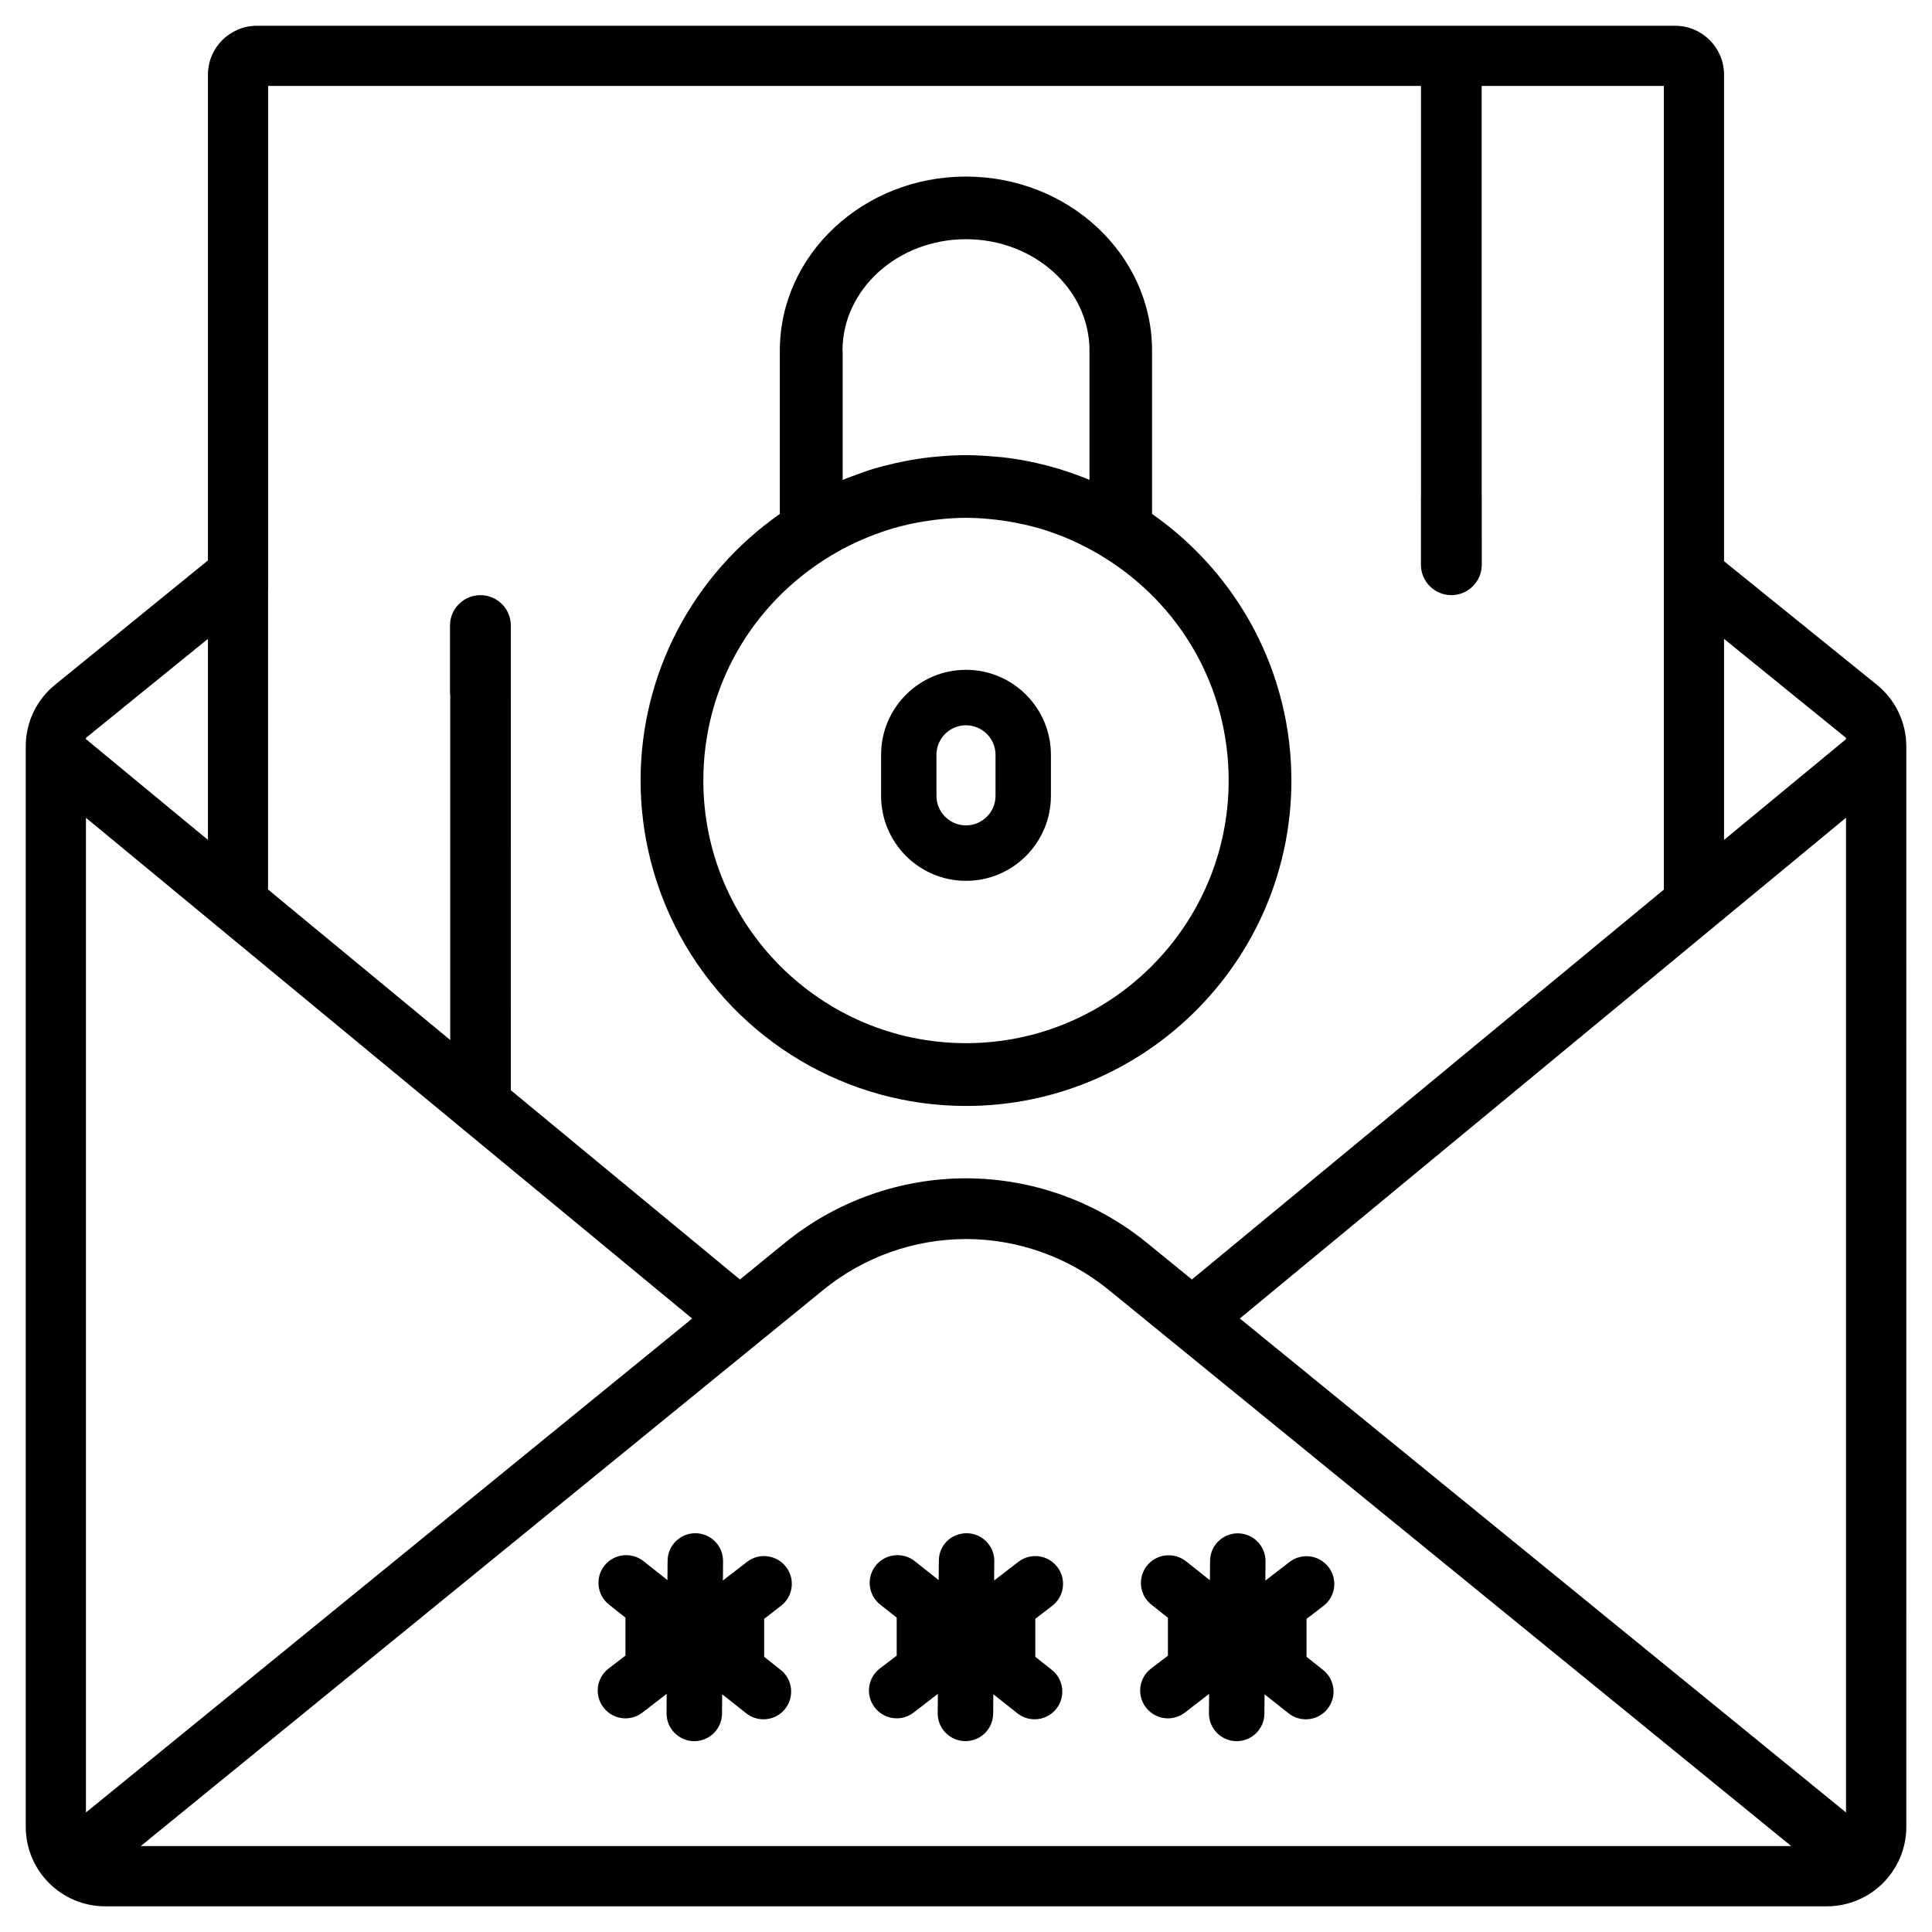
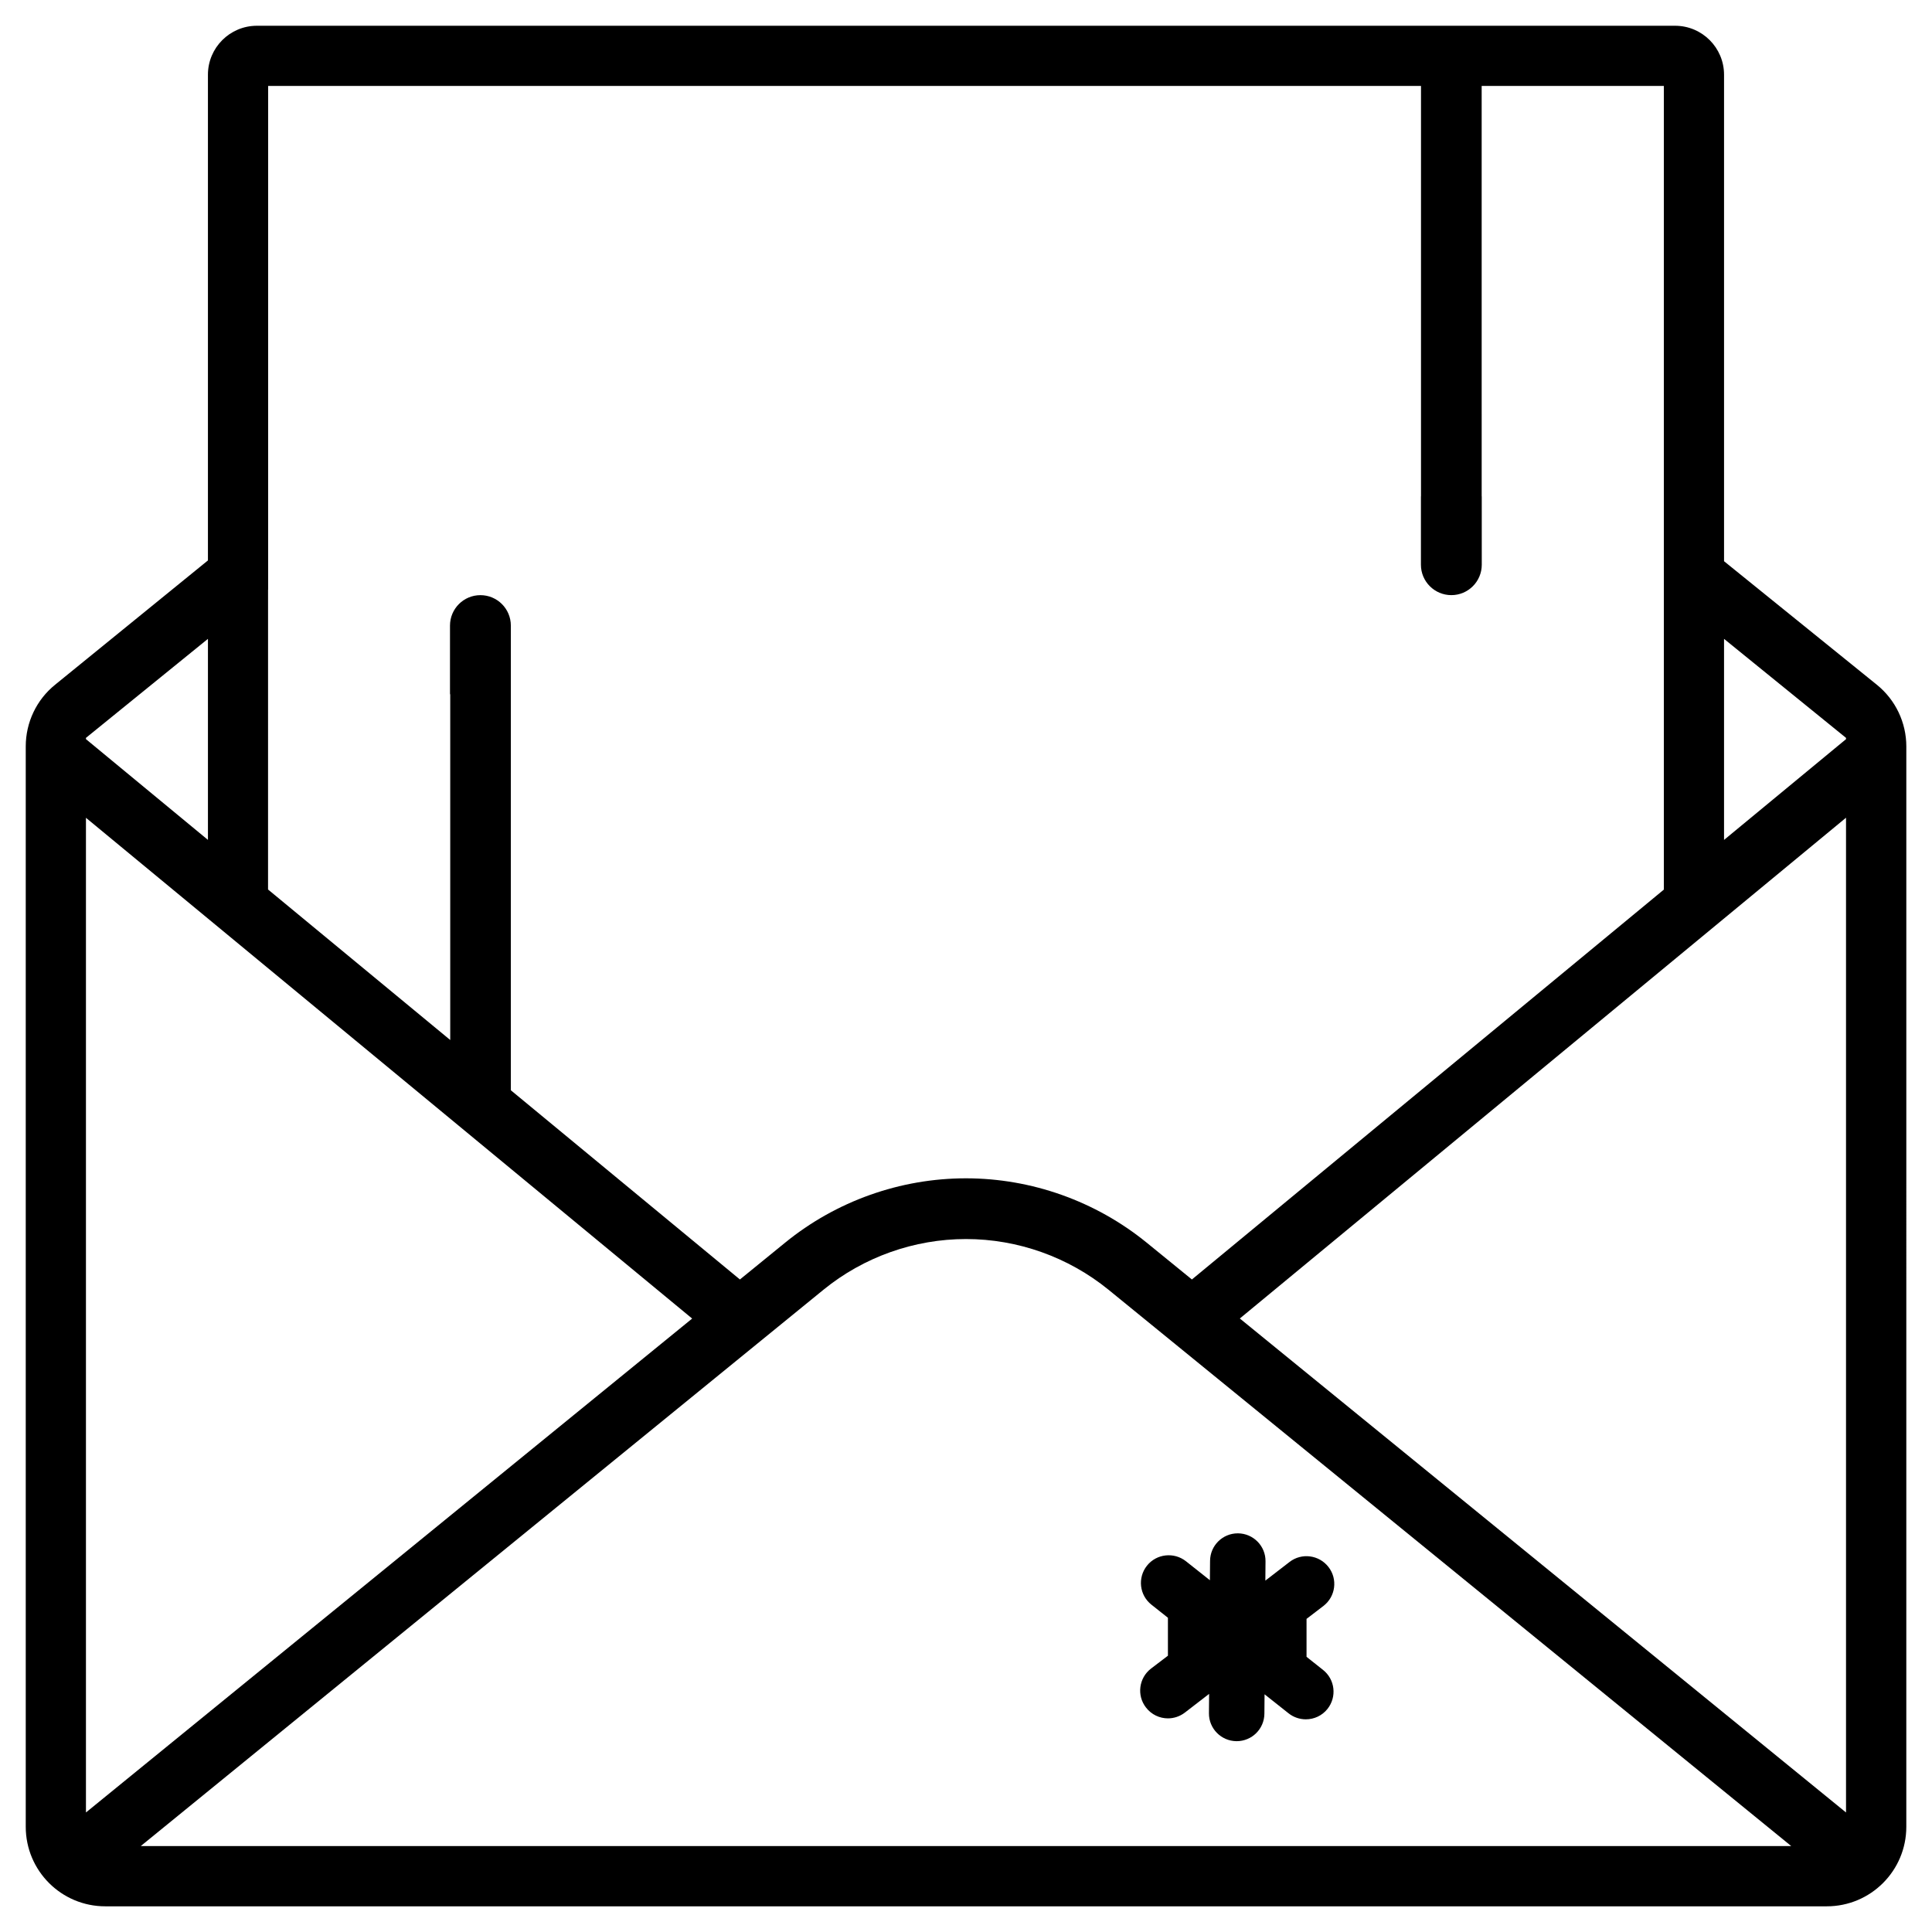
<svg xmlns="http://www.w3.org/2000/svg" fill="#000000" width="800px" height="800px" version="1.1" viewBox="144 144 512 512">
  <g>
    <path d="m600.89 292.73v-128.93c0-7.16-5.816-12.973-12.973-12.973h-375.84c-7.16 0-12.973 5.816-12.973 12.973v128.72l-40.496 32.938c-4.934 3.988-7.785 9.992-7.785 16.352v286.31c0 11.629 9.426 21.074 21.074 21.074h456.22c11.629 0 21.074-9.426 21.074-21.074l0.004-286.29c0-6.359-2.875-12.387-7.828-16.375zm-385.83 7.555v-133.51h305.52v108.7c0 0.043-0.02 0.105-0.02 0.148v18.031c0 4.449 3.609 8.062 8.062 8.062 4.449 0 8.062-3.609 8.062-8.062l-0.004-18.031c0-0.043-0.02-0.105-0.02-0.148l-0.004-108.7h48.281v212.98l-125.07 103.32-11.988-9.762c-13.496-10.98-30.5-17.047-47.902-17.047-17.402 0-34.406 6.047-47.902 17.047l-11.988 9.762-60.711-50.148 0.004-105.11v-18.031c0-4.449-3.609-8.062-8.062-8.062-4.449 0-8.062 3.609-8.062 8.062v18.031c0 0.105 0.062 0.188 0.062 0.293v91.504l-48.281-39.887 0.004-79.453zm-48.281 39.258 32.328-26.238v53.277l-32.328-26.703zm0 21.18 160.65 132.71-160.65 130.89zm14.527 272.5 180.95-147.45c10.621-8.648 24.035-13.414 37.742-13.414s27.102 4.766 37.742 13.414l180.95 147.45zm451.91-8.898-160.65-130.91 160.65-132.71zm0-284.44-32.328 26.703v-53.281l32.328 26.238z" />
-     <path d="m400 377.43c12.426 0 22.504-10.098 22.504-22.523v-10.875c0-12.426-10.078-22.523-22.504-22.523s-22.504 10.098-22.504 22.523v10.875c0 12.426 10.074 22.523 22.504 22.523zm-7.832-33.398c0-4.324 3.527-7.828 7.828-7.828 4.305 0 7.828 3.504 7.828 7.828v10.875c0 4.324-3.527 7.828-7.828 7.828-4.305 0-7.828-3.504-7.828-7.828z" />
-     <path d="m400 437.09c47.566 0 86.234-38.688 86.234-86.234 0-28.215-13.75-54.453-36.926-70.66v-43.285c0-25.422-22.125-46.121-49.332-46.121-27.203 0.004-49.309 20.68-49.309 46.121v43.285c-23.156 16.207-36.906 42.449-36.906 70.66 0 14.297 3.609 28.508 10.434 41.082 15.156 27.836 44.211 45.152 75.805 45.152zm-32.727-200.18c0-16.27 14.672-29.516 32.727-29.516s32.727 13.227 32.727 29.516v34.258c-0.484-0.211-1.008-0.418-1.512-0.609-1.113-0.441-2.227-0.84-4.281-1.555l-2.477-0.797c-1.891-0.566-3.801-1.051-5.711-1.492l-2.519-0.523c-2.246-0.441-4.512-0.797-6.738-1.027l-1.641-0.145c-2.602-0.23-5.227-0.398-7.848-0.398-2.625 0-5.246 0.148-7.828 0.398l-1.555 0.148c-2.266 0.25-4.578 0.609-6.801 1.051l-2.519 0.523c-1.91 0.441-3.82 0.902-5.711 1.469-0.84 0.25-1.699 0.547-3.336 1.113-1.133 0.398-2.266 0.82-3.422 1.258-0.504 0.188-1.008 0.398-1.512 0.609l-0.004-34.281zm-3.066 54.348c3.484-2.098 7.223-3.945 11.672-5.625l1.492-0.547c1.07-0.379 2.121-0.715 3.148-1.027 1.324-0.379 2.664-0.734 3.988-1.027 0.988-0.23 1.996-0.441 2.981-0.609 1.406-0.25 2.856-0.484 4.387-0.672l1.93-0.211c2.059-0.188 4.094-0.312 6.195-0.312 2.098 0 4.137 0.125 6.152 0.316l2.059 0.211c1.449 0.168 2.898 0.418 4.281 0.652 1.008 0.188 2.016 0.398 3 0.609 1.324 0.293 2.664 0.652 3.945 1.008 1.09 0.316 2.141 0.672 3.191 1.027l2.059 0.754c3.906 1.492 7.621 3.336 11.105 5.438 21.18 12.762 33.816 35.059 33.816 59.598 0 38.395-31.215 69.609-69.609 69.609s-69.609-31.234-69.609-69.609c0-24.523 12.637-46.816 33.816-59.582z" />
-     <path d="m350.98 569.55c3.211-2.477 3.82-7.094 1.324-10.309-2.5-3.234-7.137-3.801-10.309-1.344l-6.422 4.953 0.043-5.121c0.043-4.051-3.234-7.367-7.285-7.41h-0.062c-4.031 0-7.328 3.254-7.348 7.305l-0.043 5.121-6.359-5.039c-3.168-2.477-7.789-1.996-10.328 1.195-2.519 3.191-1.996 7.809 1.195 10.328l4.367 3.465v10.055l-4.492 3.449c-3.211 2.477-3.82 7.094-1.324 10.309 1.449 1.891 3.633 2.875 5.816 2.875 1.574 0 3.148-0.504 4.492-1.531l6.422-4.953-0.02 5.117c-0.043 4.051 3.234 7.367 7.285 7.41h0.062c4.031 0 7.328-3.254 7.348-7.305l0.043-5.121 6.359 5.039c1.344 1.07 2.981 1.594 4.578 1.594 2.164 0 4.305-0.945 5.75-2.769 2.519-3.191 1.996-7.809-1.195-10.328l-4.367-3.465v-10.055z" />
-     <path d="m422.86 569.55c3.211-2.477 3.82-7.094 1.324-10.309-2.5-3.234-7.117-3.801-10.309-1.344l-6.422 4.953 0.043-5.121c0.043-4.051-3.234-7.367-7.285-7.41-4.242 0.02-7.391 3.234-7.41 7.305l-0.043 5.121-6.359-5.039c-3.148-2.477-7.789-1.996-10.328 1.195-2.519 3.191-1.996 7.809 1.195 10.328l4.367 3.465v10.055l-4.492 3.441c-3.211 2.477-3.82 7.094-1.324 10.309 1.449 1.891 3.633 2.875 5.816 2.875 1.574 0 3.148-0.504 4.492-1.531l6.422-4.953-0.043 5.121c-0.043 4.051 3.234 7.367 7.285 7.41h0.062c4.031 0 7.328-3.254 7.348-7.305l0.043-5.121 6.359 5.039c1.344 1.07 2.981 1.594 4.578 1.594 2.164 0 4.305-0.945 5.75-2.769 2.519-3.191 1.996-7.809-1.195-10.328l-4.367-3.465v-10.055z" />
    <path d="m449.02 586.2c-3.211 2.477-3.82 7.094-1.324 10.309 1.449 1.891 3.633 2.875 5.816 2.875 1.574 0 3.148-0.504 4.492-1.531l6.422-4.953-0.043 5.121c-0.043 4.051 3.234 7.367 7.285 7.41h0.062c4.031 0 7.328-3.254 7.348-7.305l0.043-5.121 6.359 5.039c1.344 1.07 2.981 1.594 4.578 1.594 2.164 0 4.305-0.945 5.75-2.769 2.519-3.191 1.996-7.809-1.195-10.328l-4.367-3.465v-10.055l4.492-3.441c3.211-2.477 3.82-7.094 1.324-10.309-2.5-3.234-7.137-3.801-10.309-1.344l-6.422 4.953 0.043-5.121c0.043-4.051-3.234-7.367-7.285-7.41h-0.062c-4.031 0-7.328 3.254-7.348 7.305l-0.043 5.121-6.359-5.039c-3.148-2.477-7.789-1.996-10.328 1.195-2.519 3.191-1.996 7.809 1.195 10.328l4.367 3.465v10.055z" />
  </g>
</svg>